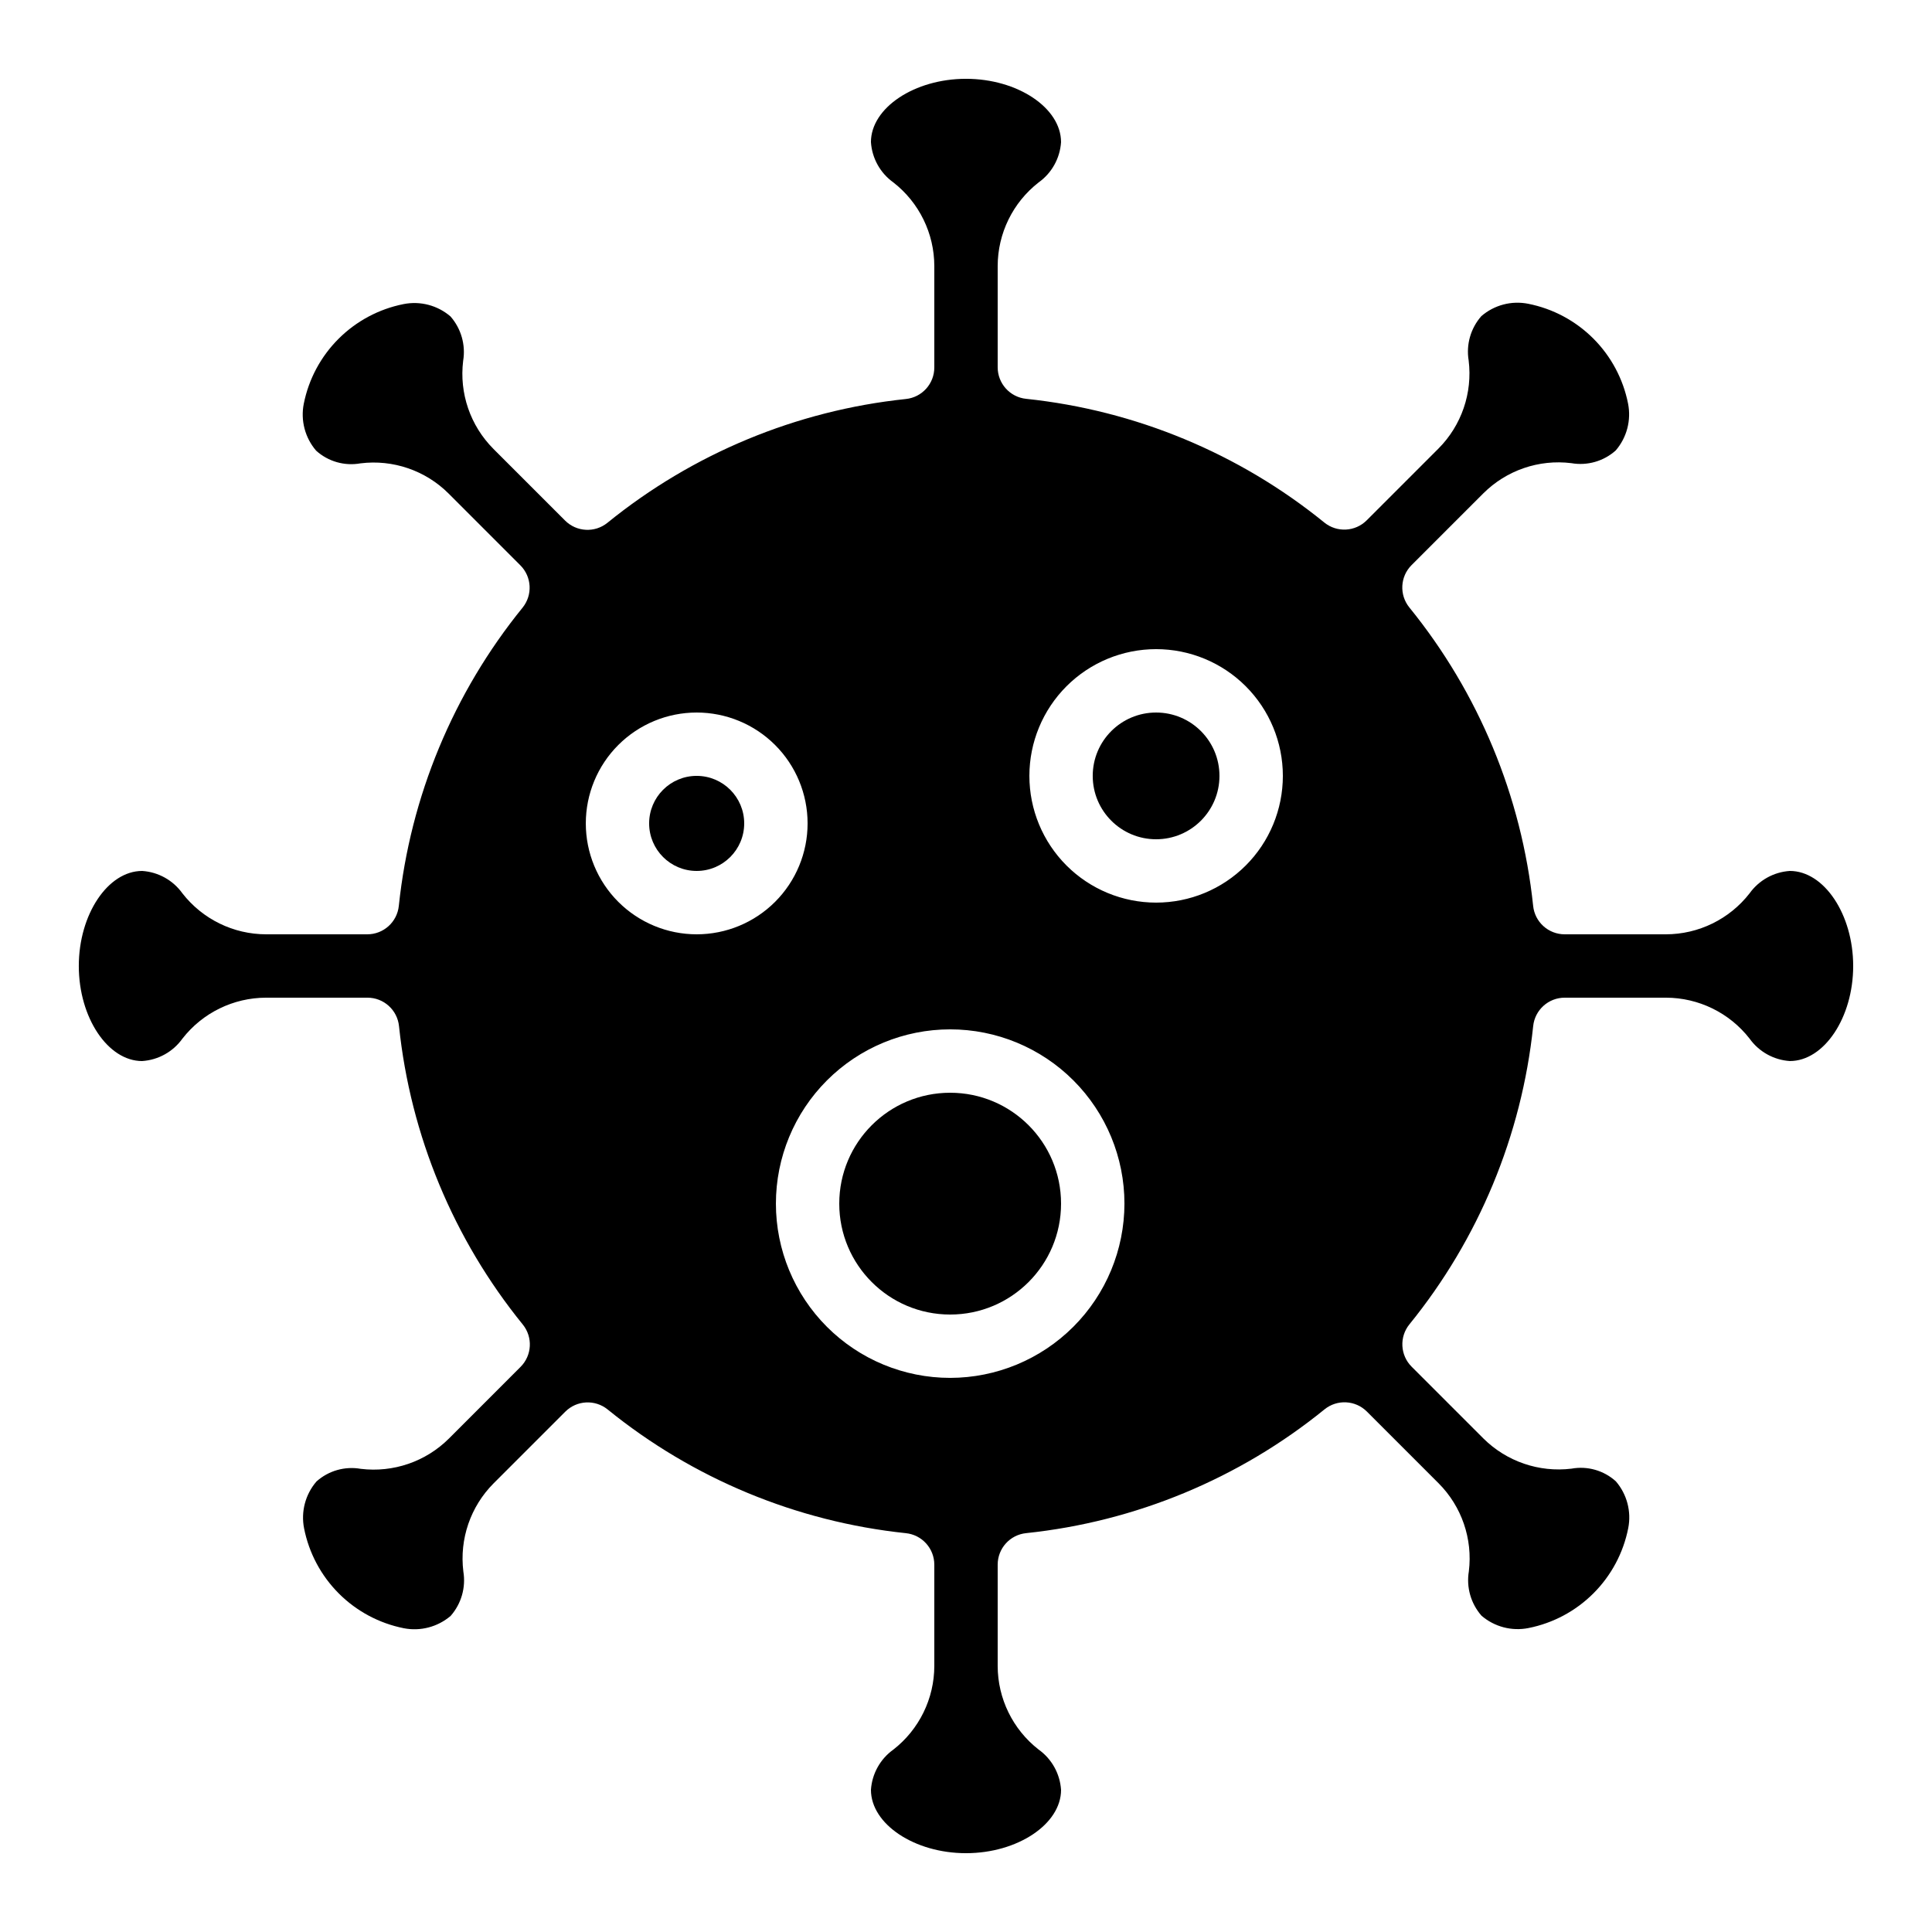
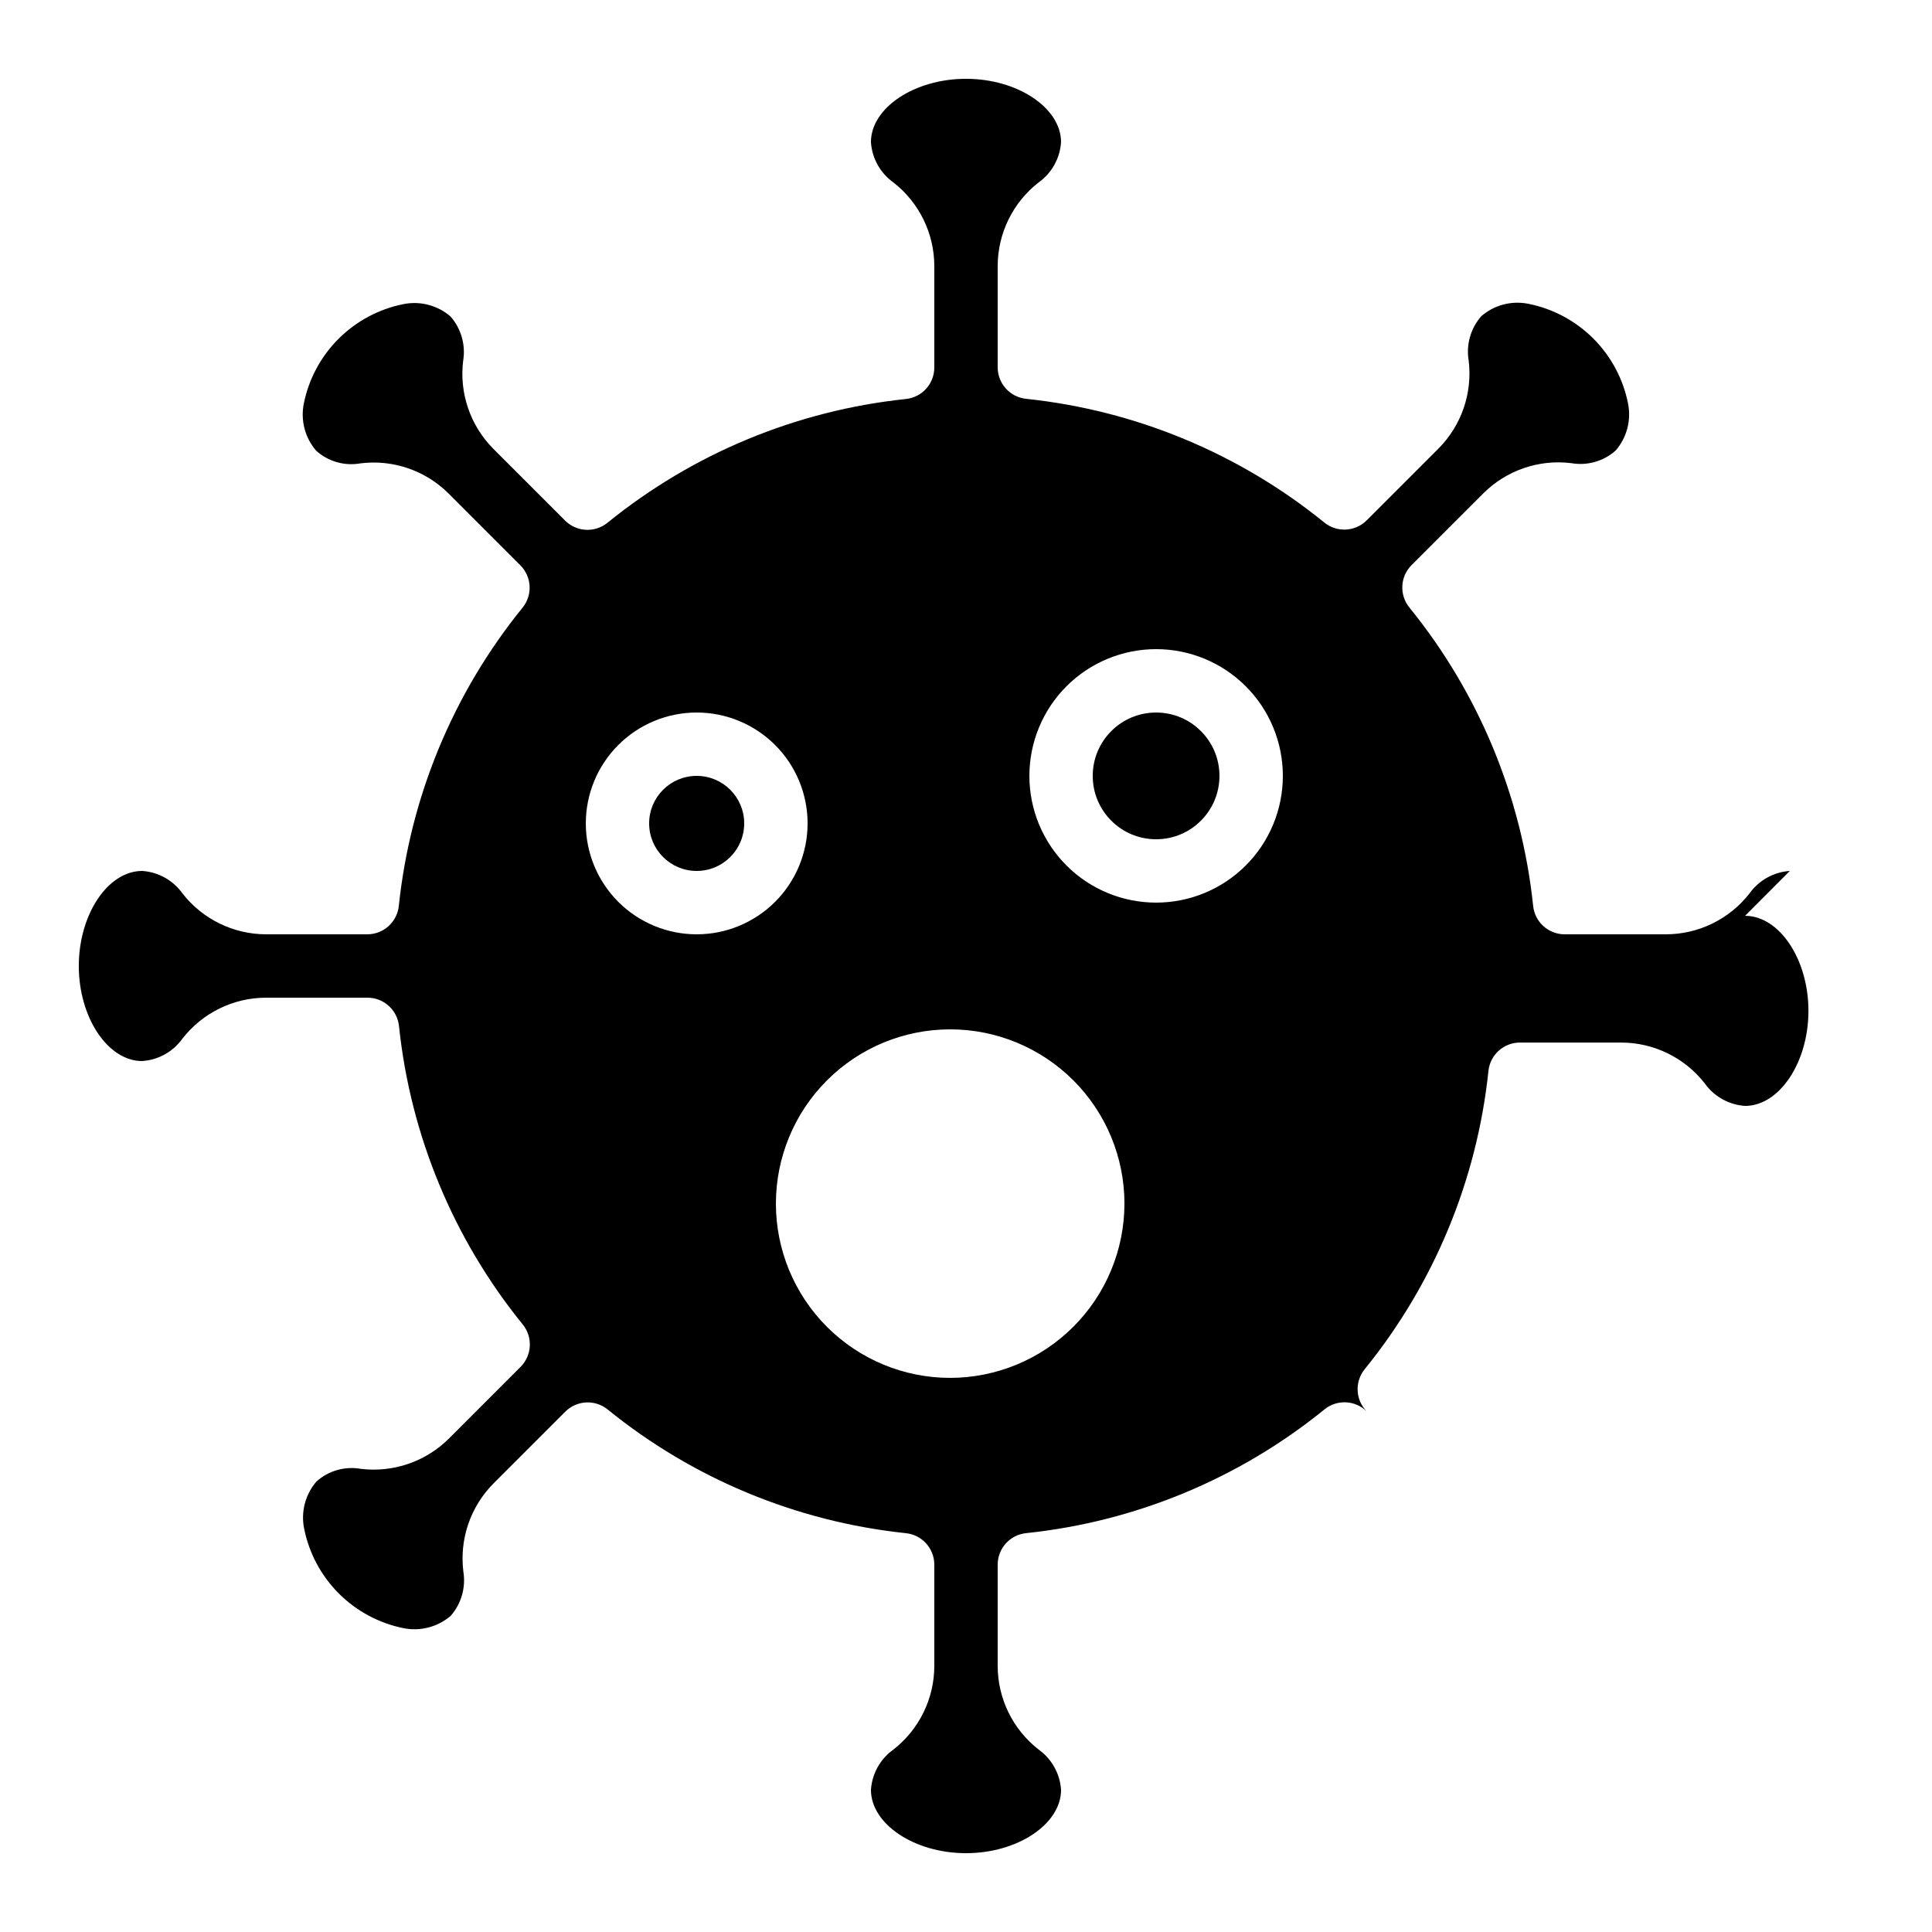
<svg xmlns="http://www.w3.org/2000/svg" fill="#000000" width="800px" height="800px" version="1.1" viewBox="144 144 512 512">
  <g>
-     <path d="m425.19 462.98c0 16.23-13.156 29.387-29.387 29.387s-29.391-13.156-29.391-29.387c0-16.234 13.16-29.391 29.391-29.391s29.387 13.156 29.387 29.391" />
    <path d="m467.17 349.62c0 9.273-7.516 16.793-16.793 16.793-9.273 0-16.793-7.519-16.793-16.793 0-9.273 7.519-16.793 16.793-16.793 9.277 0 16.793 7.519 16.793 16.793" />
    <path d="m341.22 362.21c0 6.957-5.641 12.598-12.598 12.598s-12.594-5.641-12.594-12.598c0-6.953 5.637-12.594 12.594-12.594s12.598 5.641 12.598 12.594" />
-     <path d="m618.32 374.81c-4.269 0.281-8.188 2.465-10.672 5.945-5.328 6.836-13.508 10.84-22.176 10.848h-26.82c-4.312 0-7.926-3.266-8.355-7.559-3.039-28.977-14.438-56.445-32.805-79.062-2.703-3.34-2.449-8.18 0.586-11.219l19.004-19.004v0.004c6.129-6.125 14.742-9.086 23.34-8.02 4.227 0.738 8.559-0.5 11.758-3.359 2.945-3.418 4.152-8.004 3.273-12.43-1.293-6.531-4.5-12.531-9.211-17.242-4.711-4.707-10.711-7.914-17.246-9.207-4.426-0.883-9.012 0.328-12.426 3.277-2.828 3.215-4.062 7.531-3.359 11.754 1.062 8.605-1.898 17.223-8.02 23.359l-19.004 19.004c-3.039 3.035-7.879 3.289-11.219 0.586-22.605-18.352-50.055-29.742-79.012-32.789-4.309-0.434-7.578-4.07-7.559-8.398v-26.766c0.008-8.672 4.012-16.852 10.848-22.18 3.484-2.484 5.664-6.402 5.945-10.672 0-9.102-11.539-16.793-25.191-16.793s-25.191 7.691-25.191 16.793h0.004c0.281 4.269 2.465 8.188 5.945 10.672 6.836 5.328 10.84 13.508 10.848 22.18v26.82-0.004c0.023 4.328-3.25 7.965-7.559 8.398-28.977 3.043-56.449 14.441-79.07 32.805-3.34 2.699-8.172 2.445-11.211-0.586l-19.004-19.004h0.004c-6.121-6.133-9.082-14.742-8.02-23.34 0.699-4.227-0.535-8.539-3.359-11.758-3.418-2.945-8.004-4.152-12.43-3.273-6.527 1.293-12.523 4.492-17.23 9.195-4.711 4.699-7.918 10.695-9.219 17.219-0.875 4.426 0.332 9.012 3.277 12.43 3.184 2.879 7.527 4.121 11.754 3.359 8.609-1.074 17.23 1.883 23.367 8.016l18.992 19.004h0.004c3.039 3.035 3.297 7.875 0.594 11.219-18.355 22.605-29.75 50.055-32.797 79.012-0.434 4.309-4.07 7.582-8.398 7.559h-26.766c-8.672-0.008-16.852-4.012-22.18-10.848-2.484-3.481-6.402-5.664-10.672-5.945-9.102 0-16.793 11.539-16.793 25.191s7.691 25.191 16.793 25.191v-0.004c4.269-0.281 8.188-2.461 10.672-5.945 5.328-6.836 13.508-10.84 22.18-10.848h26.82-0.004c4.328-0.02 7.965 3.25 8.398 7.559 3.039 28.977 14.438 56.445 32.805 79.062 2.703 3.344 2.445 8.184-0.594 11.219l-18.992 19.004h-0.004c-6.137 6.113-14.742 9.066-23.34 8.02-4.231-0.75-8.566 0.488-11.758 3.356-2.945 3.422-4.152 8.004-3.273 12.43 1.293 6.527 4.492 12.523 9.195 17.234 4.699 4.707 10.695 7.914 17.219 9.215 4.426 0.867 9.004-0.34 12.43-3.273 2.824-3.219 4.059-7.531 3.359-11.758-1.062-8.605 1.895-17.219 8.016-23.359l19.004-19.004v0.004c3.039-3.035 7.871-3.285 11.211-0.59 22.609 18.352 50.062 29.742 79.02 32.789 4.293 0.434 7.559 4.043 7.559 8.355v26.82c-0.008 8.668-4.012 16.848-10.848 22.176-3.481 2.484-5.66 6.398-5.945 10.664 0 9.102 11.539 16.793 25.191 16.793s25.191-7.691 25.191-16.793h-0.004c-0.281-4.269-2.461-8.188-5.945-10.672-6.836-5.328-10.84-13.508-10.848-22.176v-26.82c0-4.312 3.266-7.926 7.559-8.355 28.977-3.039 56.445-14.438 79.062-32.805 3.34-2.703 8.18-2.449 11.219 0.586l19.004 19.004c6.121 6.133 9.078 14.742 8.02 23.34-0.703 4.227 0.531 8.539 3.356 11.758 3.422 2.945 8.004 4.152 12.43 3.273 6.531-1.293 12.535-4.5 17.242-9.211 4.711-4.711 7.914-10.711 9.207-17.246 0.879-4.426-0.332-9.008-3.273-12.426-3.184-2.887-7.531-4.129-11.758-3.359-8.605 1.051-17.219-1.906-23.367-8.02l-19.004-19.004c-3.035-3.039-3.289-7.879-0.586-11.219 18.355-22.602 29.75-50.055 32.797-79.012 0.434-4.293 4.043-7.559 8.355-7.559h26.82c8.668 0.008 16.848 4.012 22.176 10.848 2.484 3.481 6.398 5.66 10.664 5.945 9.102 0 16.793-11.539 16.793-25.191s-7.691-25.188-16.793-25.188zm-289.69 16.793c-7.793 0-15.27-3.098-20.781-8.609-5.512-5.512-8.605-12.984-8.605-20.781 0-7.793 3.094-15.27 8.605-20.777 5.512-5.512 12.988-8.609 20.781-8.609s15.27 3.098 20.781 8.609c5.512 5.508 8.609 12.984 8.609 20.777 0 7.797-3.098 15.27-8.609 20.781-5.512 5.512-12.988 8.609-20.781 8.609zm67.176 117.55c-12.25 0-23.996-4.863-32.656-13.527-8.66-8.66-13.527-20.406-13.527-32.652 0-12.25 4.867-23.996 13.527-32.656 8.66-8.664 20.406-13.527 32.656-13.527 12.246 0 23.996 4.863 32.656 13.527 8.66 8.66 13.527 20.406 13.527 32.656-0.016 12.242-4.887 23.98-13.547 32.637-8.656 8.656-20.395 13.527-32.637 13.543zm54.578-125.95c-8.906 0-17.449-3.535-23.75-9.836-6.297-6.297-9.836-14.84-9.836-23.75 0-8.906 3.539-17.449 9.836-23.75 6.301-6.297 14.844-9.836 23.75-9.836 8.91 0 17.453 3.539 23.75 9.836 6.301 6.301 9.836 14.844 9.836 23.75 0 8.91-3.535 17.453-9.836 23.75-6.297 6.301-14.84 9.836-23.75 9.836z" />
+     <path d="m618.32 374.81c-4.269 0.281-8.188 2.465-10.672 5.945-5.328 6.836-13.508 10.84-22.176 10.848h-26.82c-4.312 0-7.926-3.266-8.355-7.559-3.039-28.977-14.438-56.445-32.805-79.062-2.703-3.34-2.449-8.18 0.586-11.219l19.004-19.004v0.004c6.129-6.125 14.742-9.086 23.34-8.02 4.227 0.738 8.559-0.5 11.758-3.359 2.945-3.418 4.152-8.004 3.273-12.43-1.293-6.531-4.5-12.531-9.211-17.242-4.711-4.707-10.711-7.914-17.246-9.207-4.426-0.883-9.012 0.328-12.426 3.277-2.828 3.215-4.062 7.531-3.359 11.754 1.062 8.605-1.898 17.223-8.02 23.359l-19.004 19.004c-3.039 3.035-7.879 3.289-11.219 0.586-22.605-18.352-50.055-29.742-79.012-32.789-4.309-0.434-7.578-4.07-7.559-8.398v-26.766c0.008-8.672 4.012-16.852 10.848-22.18 3.484-2.484 5.664-6.402 5.945-10.672 0-9.102-11.539-16.793-25.191-16.793s-25.191 7.691-25.191 16.793h0.004c0.281 4.269 2.465 8.188 5.945 10.672 6.836 5.328 10.84 13.508 10.848 22.18v26.82-0.004c0.023 4.328-3.25 7.965-7.559 8.398-28.977 3.043-56.449 14.441-79.07 32.805-3.34 2.699-8.172 2.445-11.211-0.586l-19.004-19.004h0.004c-6.121-6.133-9.082-14.742-8.02-23.34 0.699-4.227-0.535-8.539-3.359-11.758-3.418-2.945-8.004-4.152-12.43-3.273-6.527 1.293-12.523 4.492-17.23 9.195-4.711 4.699-7.918 10.695-9.219 17.219-0.875 4.426 0.332 9.012 3.277 12.43 3.184 2.879 7.527 4.121 11.754 3.359 8.609-1.074 17.23 1.883 23.367 8.016l18.992 19.004h0.004c3.039 3.035 3.297 7.875 0.594 11.219-18.355 22.605-29.75 50.055-32.797 79.012-0.434 4.309-4.07 7.582-8.398 7.559h-26.766c-8.672-0.008-16.852-4.012-22.18-10.848-2.484-3.481-6.402-5.664-10.672-5.945-9.102 0-16.793 11.539-16.793 25.191s7.691 25.191 16.793 25.191v-0.004c4.269-0.281 8.188-2.461 10.672-5.945 5.328-6.836 13.508-10.84 22.18-10.848h26.82-0.004c4.328-0.02 7.965 3.25 8.398 7.559 3.039 28.977 14.438 56.445 32.805 79.062 2.703 3.344 2.445 8.184-0.594 11.219l-18.992 19.004h-0.004c-6.137 6.113-14.742 9.066-23.34 8.02-4.231-0.75-8.566 0.488-11.758 3.356-2.945 3.422-4.152 8.004-3.273 12.43 1.293 6.527 4.492 12.523 9.195 17.234 4.699 4.707 10.695 7.914 17.219 9.215 4.426 0.867 9.004-0.34 12.43-3.273 2.824-3.219 4.059-7.531 3.359-11.758-1.062-8.605 1.895-17.219 8.016-23.359l19.004-19.004v0.004c3.039-3.035 7.871-3.285 11.211-0.59 22.609 18.352 50.062 29.742 79.02 32.789 4.293 0.434 7.559 4.043 7.559 8.355v26.82c-0.008 8.668-4.012 16.848-10.848 22.176-3.481 2.484-5.66 6.398-5.945 10.664 0 9.102 11.539 16.793 25.191 16.793s25.191-7.691 25.191-16.793h-0.004c-0.281-4.269-2.461-8.188-5.945-10.672-6.836-5.328-10.84-13.508-10.848-22.176v-26.82c0-4.312 3.266-7.926 7.559-8.355 28.977-3.039 56.445-14.438 79.062-32.805 3.34-2.703 8.18-2.449 11.219 0.586l19.004 19.004l-19.004-19.004c-3.035-3.039-3.289-7.879-0.586-11.219 18.355-22.602 29.75-50.055 32.797-79.012 0.434-4.293 4.043-7.559 8.355-7.559h26.82c8.668 0.008 16.848 4.012 22.176 10.848 2.484 3.481 6.398 5.66 10.664 5.945 9.102 0 16.793-11.539 16.793-25.191s-7.691-25.188-16.793-25.188zm-289.69 16.793c-7.793 0-15.27-3.098-20.781-8.609-5.512-5.512-8.605-12.984-8.605-20.781 0-7.793 3.094-15.27 8.605-20.777 5.512-5.512 12.988-8.609 20.781-8.609s15.27 3.098 20.781 8.609c5.512 5.508 8.609 12.984 8.609 20.777 0 7.797-3.098 15.27-8.609 20.781-5.512 5.512-12.988 8.609-20.781 8.609zm67.176 117.55c-12.25 0-23.996-4.863-32.656-13.527-8.66-8.66-13.527-20.406-13.527-32.652 0-12.25 4.867-23.996 13.527-32.656 8.66-8.664 20.406-13.527 32.656-13.527 12.246 0 23.996 4.863 32.656 13.527 8.66 8.66 13.527 20.406 13.527 32.656-0.016 12.242-4.887 23.98-13.547 32.637-8.656 8.656-20.395 13.527-32.637 13.543zm54.578-125.95c-8.906 0-17.449-3.535-23.75-9.836-6.297-6.297-9.836-14.84-9.836-23.75 0-8.906 3.539-17.449 9.836-23.75 6.301-6.297 14.844-9.836 23.75-9.836 8.91 0 17.453 3.539 23.75 9.836 6.301 6.301 9.836 14.844 9.836 23.75 0 8.91-3.535 17.453-9.836 23.75-6.297 6.301-14.84 9.836-23.75 9.836z" />
  </g>
</svg>